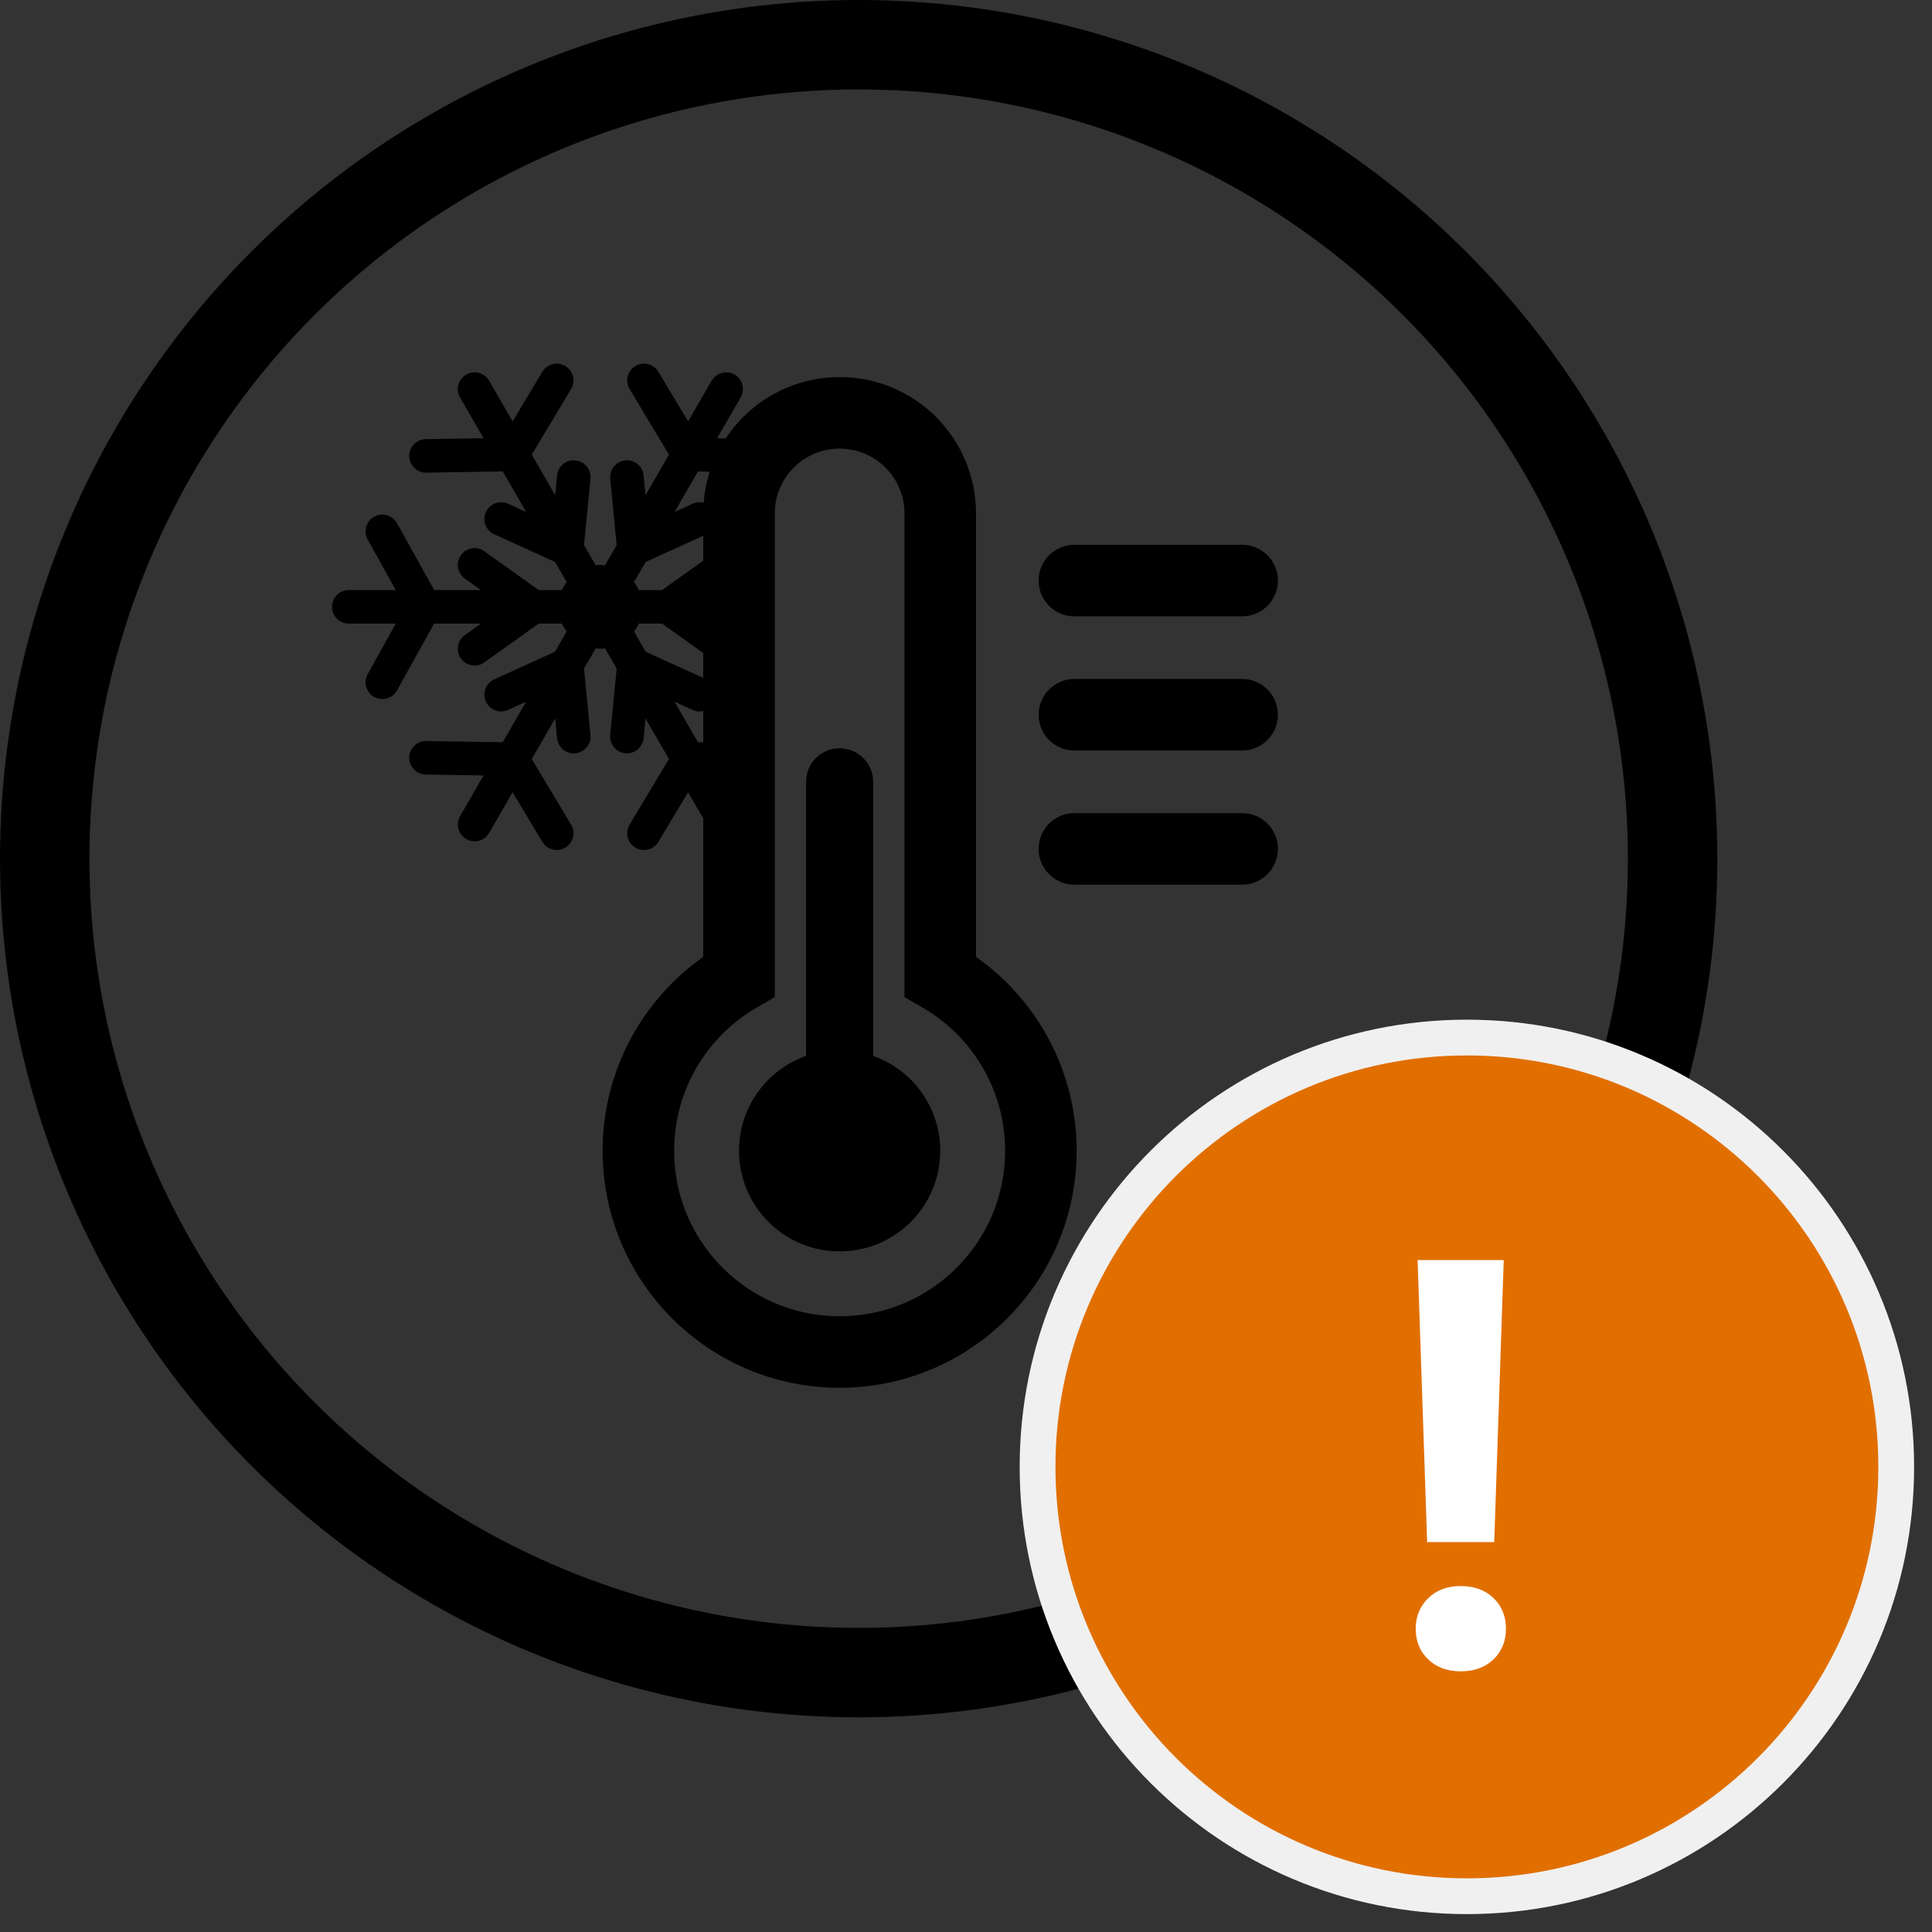
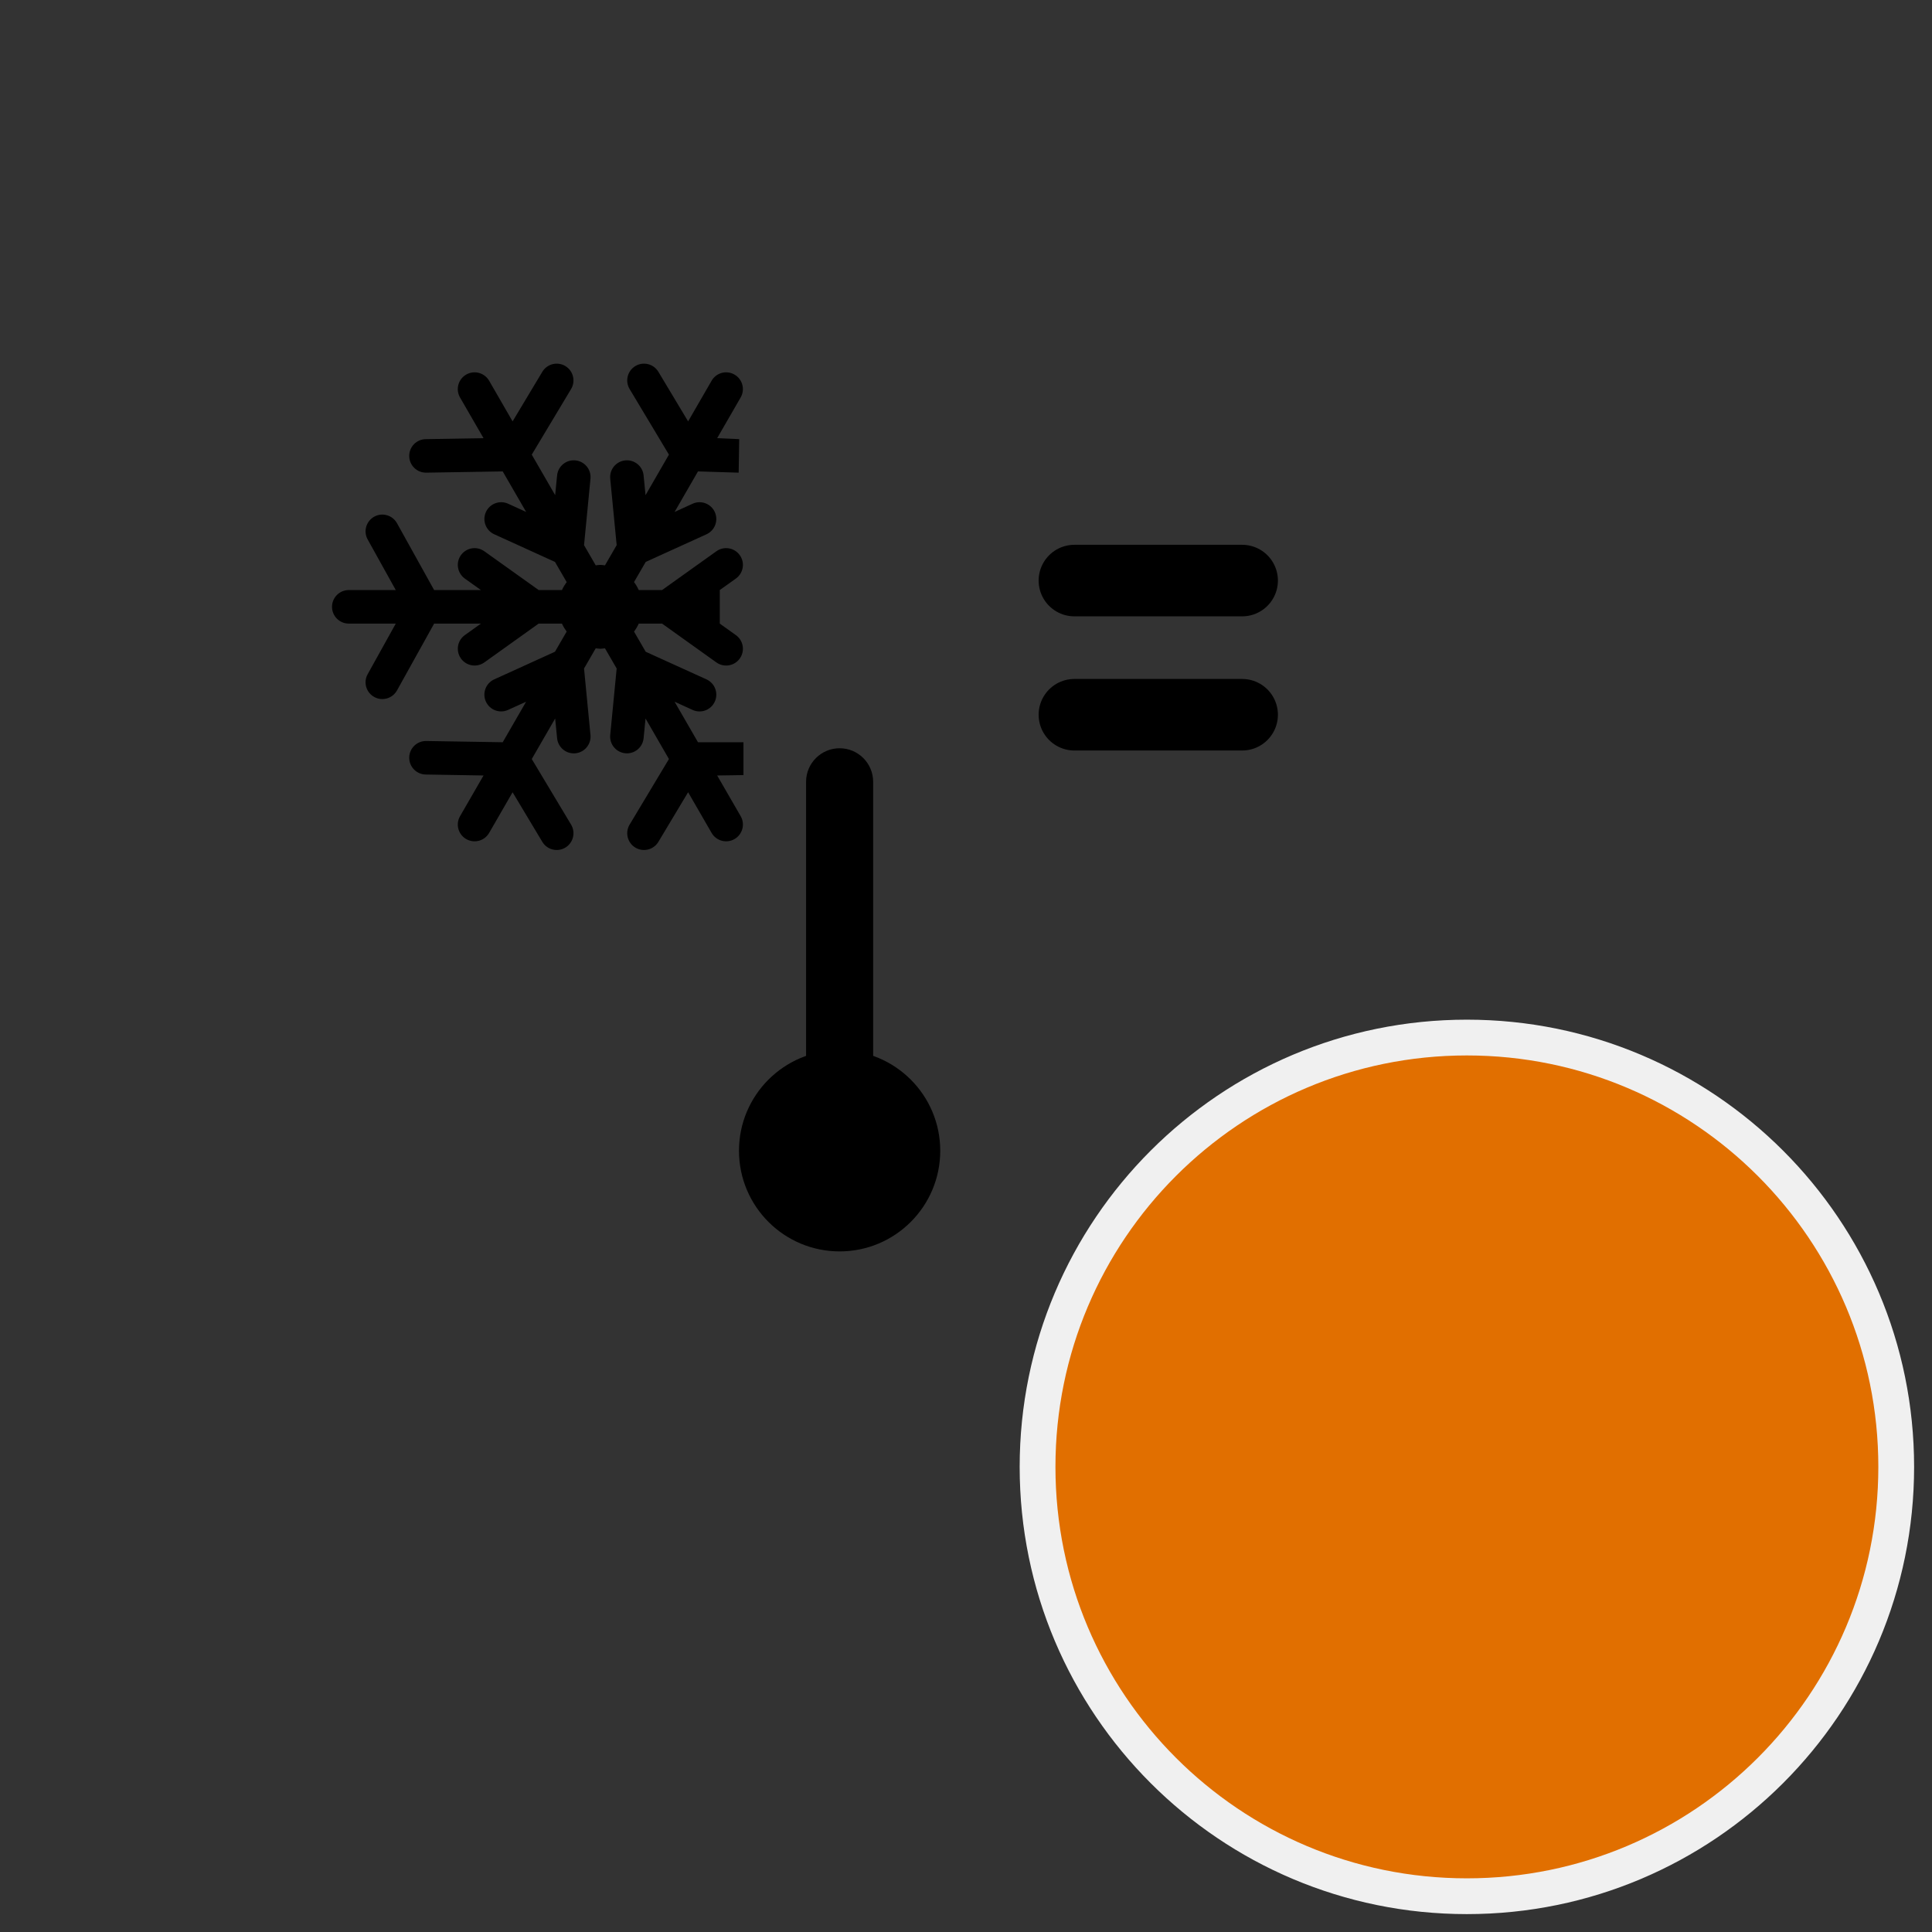
<svg xmlns="http://www.w3.org/2000/svg" width="54" height="54" viewBox="0 0 54 54" fill="none">
  <rect x="0" y="0" width="54" height="54" fill="#333333" stroke="none" />
-   <circle cx="24" cy="24" r="22.75" stroke="black" stroke-width="2.5" />
-   <path fill-rule="evenodd" clip-rule="evenodd" d="M20.655 27.292V14.352C20.655 12.798 21.914 11.539 23.468 11.539C25.021 11.539 26.28 12.798 26.28 14.352V27.292C27.961 28.264 29.093 30.082 29.093 32.164C29.093 35.271 26.574 37.789 23.468 37.789C20.361 37.789 17.843 35.271 17.843 32.164C17.843 30.082 18.974 28.264 20.655 27.292Z" stroke="black" stroke-width="2" />
  <path d="M20.568 16.171L20.118 16.492V17.43L20.568 17.752C20.779 17.902 20.828 18.195 20.677 18.406C20.526 18.617 20.234 18.665 20.023 18.515L18.505 17.43H17.853C17.818 17.51 17.773 17.583 17.721 17.653L18.048 18.217L19.747 18.989C19.982 19.097 20.086 19.374 19.979 19.61C19.872 19.846 19.594 19.95 19.359 19.843L18.855 19.613L19.509 20.746H20.78V21.664L20.045 21.675L20.702 22.812C20.831 23.036 20.754 23.323 20.53 23.452C20.306 23.581 20.02 23.505 19.89 23.281L19.233 22.143L18.402 23.53C18.269 23.752 17.981 23.824 17.759 23.691C17.537 23.558 17.465 23.27 17.598 23.048L18.697 21.215L18.043 20.082L17.989 20.633C17.964 20.891 17.735 21.079 17.477 21.054C17.22 21.029 17.031 20.8 17.056 20.543L17.236 18.685L16.909 18.12C16.866 18.125 16.824 18.133 16.78 18.133C16.736 18.133 16.694 18.125 16.651 18.12L16.324 18.685L16.504 20.543C16.529 20.801 16.34 21.03 16.082 21.055C15.825 21.079 15.596 20.891 15.571 20.633L15.517 20.082L14.863 21.215L15.962 23.048C16.095 23.27 16.023 23.558 15.801 23.691C15.579 23.824 15.291 23.752 15.158 23.53L14.327 22.144L13.671 23.281C13.541 23.505 13.255 23.581 13.03 23.452C12.806 23.323 12.729 23.036 12.859 22.812L13.515 21.675L11.899 21.648C11.64 21.644 11.434 21.431 11.438 21.172C11.442 20.913 11.655 20.707 11.914 20.711L14.051 20.746L14.705 19.613L14.201 19.842C13.966 19.95 13.688 19.845 13.581 19.61C13.473 19.374 13.578 19.096 13.813 18.989L15.512 18.216L15.838 17.653C15.787 17.583 15.742 17.51 15.707 17.43H15.055L13.537 18.515C13.326 18.665 13.034 18.616 12.883 18.405C12.824 18.323 12.796 18.228 12.796 18.133C12.796 17.987 12.864 17.843 12.992 17.752L13.442 17.43H12.134L11.096 19.298C10.97 19.524 10.685 19.606 10.459 19.48C10.305 19.395 10.217 19.235 10.217 19.07C10.217 18.993 10.236 18.915 10.277 18.843L11.062 17.43H9.749C9.49 17.43 9.28 17.22 9.28 16.961C9.28 16.702 9.49 16.492 9.749 16.492H11.062L10.277 15.079C10.151 14.853 10.232 14.568 10.459 14.442C10.685 14.316 10.97 14.398 11.096 14.624L12.134 16.492H13.442L12.992 16.171C12.782 16.02 12.733 15.727 12.883 15.517C13.034 15.306 13.326 15.257 13.537 15.408L15.056 16.492H15.707C15.742 16.412 15.788 16.339 15.839 16.269L15.512 15.706L13.814 14.933C13.578 14.826 13.474 14.548 13.581 14.312C13.688 14.077 13.966 13.972 14.202 14.079L14.706 14.309L14.051 13.176L11.914 13.211C11.655 13.215 11.442 13.009 11.438 12.75C11.434 12.491 11.64 12.278 11.899 12.274L13.515 12.247L12.858 11.11C12.729 10.886 12.806 10.599 13.03 10.47C13.254 10.34 13.541 10.417 13.671 10.641L14.327 11.778L15.158 10.392C15.291 10.17 15.579 10.098 15.801 10.231C16.023 10.364 16.095 10.652 15.962 10.874L14.863 12.707L15.517 13.84L15.571 13.289C15.596 13.031 15.825 12.843 16.082 12.868C16.34 12.893 16.529 13.122 16.504 13.38L16.324 15.237L16.651 15.802C16.694 15.797 16.736 15.789 16.78 15.789C16.824 15.789 16.866 15.797 16.909 15.802L17.236 15.237L17.056 13.38C17.031 13.122 17.22 12.893 17.477 12.868C17.735 12.843 17.964 13.031 17.989 13.289L18.043 13.84L18.697 12.707L17.598 10.874C17.465 10.652 17.537 10.364 17.759 10.231C17.981 10.098 18.269 10.17 18.402 10.392L19.233 11.778L19.89 10.641C20.019 10.417 20.306 10.34 20.53 10.47C20.754 10.599 20.831 10.886 20.701 11.11L20.045 12.247L20.661 12.274L20.646 13.211L19.509 13.176L18.855 14.309L19.359 14.079C19.594 13.972 19.872 14.077 19.979 14.312C20.086 14.548 19.982 14.825 19.747 14.933L18.048 15.706L17.721 16.269C17.773 16.339 17.818 16.412 17.853 16.492H18.505L20.023 15.408C20.234 15.257 20.526 15.306 20.677 15.517C20.828 15.727 20.779 16.02 20.568 16.171Z" fill="black" />
  <path d="M30.03 16.227H34.718" stroke="black" stroke-width="2" stroke-linecap="round" />
  <path d="M30.03 19.977H34.718" stroke="black" stroke-width="2" stroke-linecap="round" />
-   <path d="M30.03 23.727H34.718" stroke="black" stroke-width="2" stroke-linecap="round" />
  <path d="M23.468 34.977C25.021 34.977 26.28 33.717 26.28 32.164C26.28 30.611 25.021 29.352 23.468 29.352C21.914 29.352 20.655 30.611 20.655 32.164C20.655 33.717 21.914 34.977 23.468 34.977Z" fill="black" />
  <path d="M24.405 21.852C24.405 21.334 23.985 20.914 23.468 20.914C22.95 20.914 22.53 21.334 22.53 21.852V30.289C22.53 30.807 22.95 31.227 23.468 31.227C23.985 31.227 24.405 30.807 24.405 30.289V21.852Z" fill="black" />
  <path d="M41 29C34.373 29 29 34.373 29 41C29 47.627 34.373 53 41 53C47.627 53 53 47.627 53 41C53 34.373 47.627 29 41 29Z" fill="#E16F00" stroke="#F0F0F0" />
-   <path fill-rule="evenodd" clip-rule="evenodd" d="M39.889 43.102H41.764L42.03 35.219H39.623L39.889 43.102ZM41.745 44.667C41.513 44.443 41.207 44.331 40.827 44.331C40.452 44.331 40.148 44.444 39.916 44.671C39.685 44.898 39.569 45.183 39.569 45.527C39.569 45.87 39.685 46.154 39.916 46.378C40.148 46.602 40.452 46.714 40.827 46.714C41.207 46.714 41.513 46.602 41.745 46.378C41.976 46.154 42.092 45.87 42.092 45.527C42.092 45.178 41.976 44.891 41.745 44.667Z" fill="white" />
</svg>